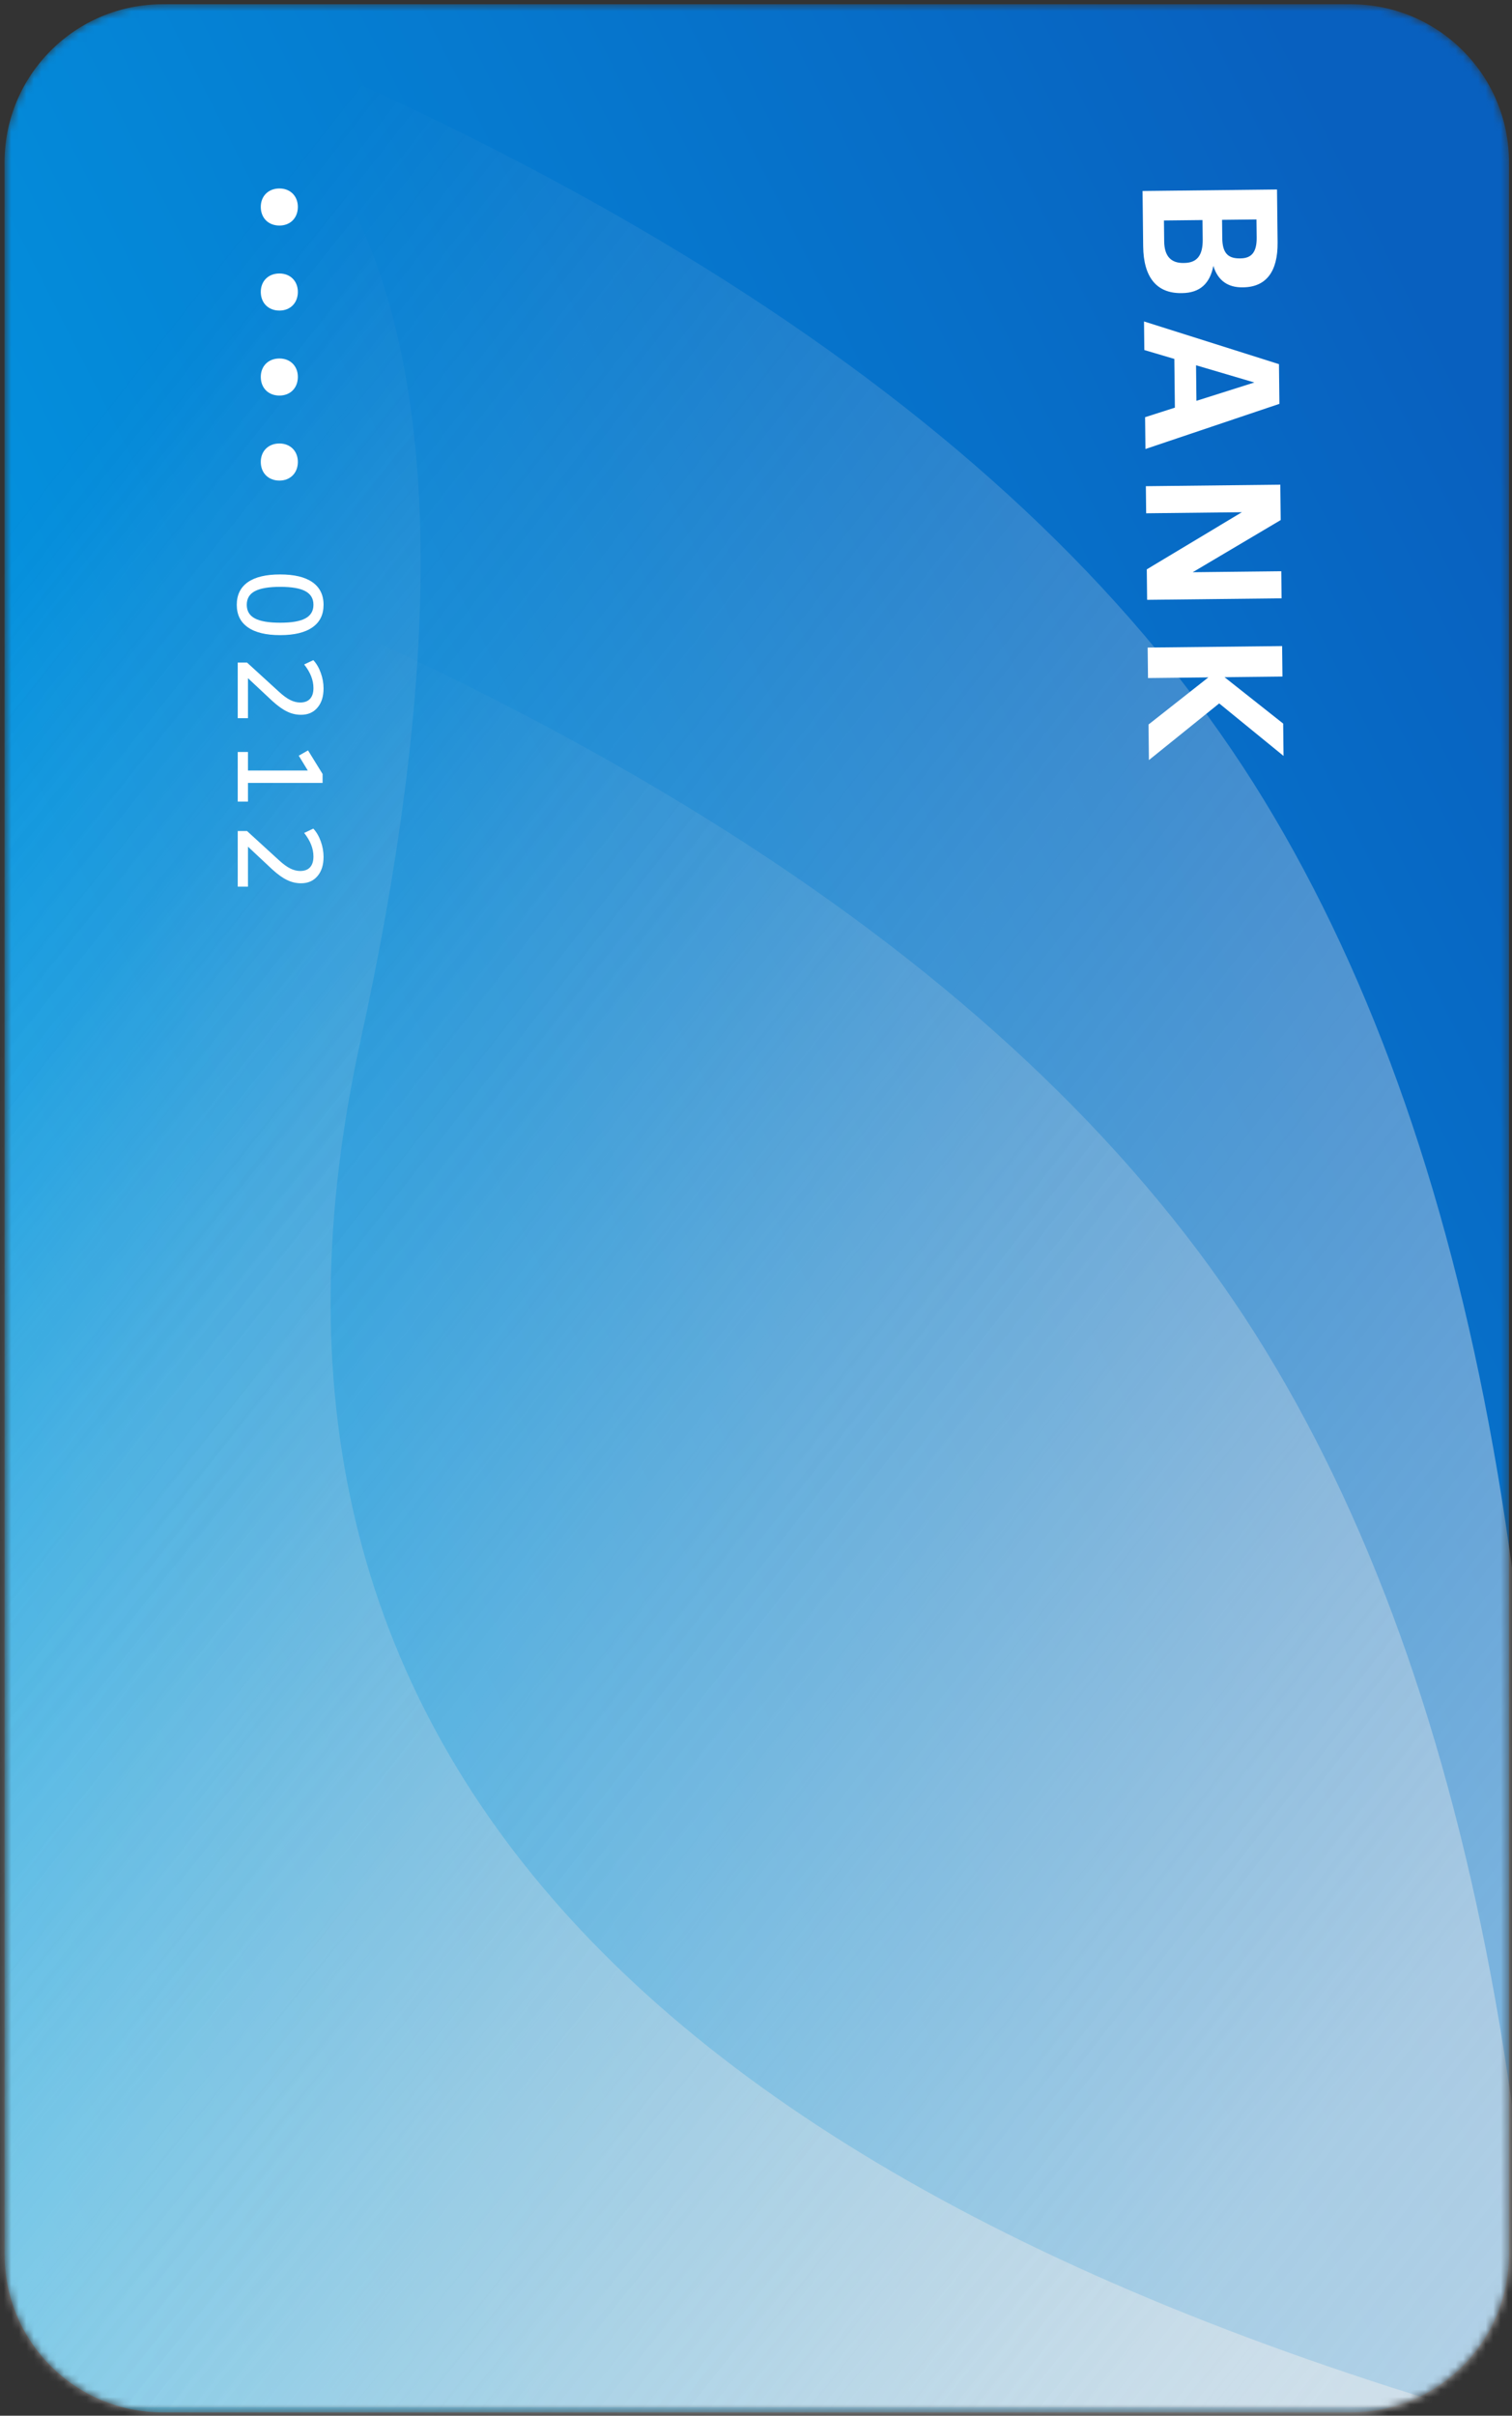
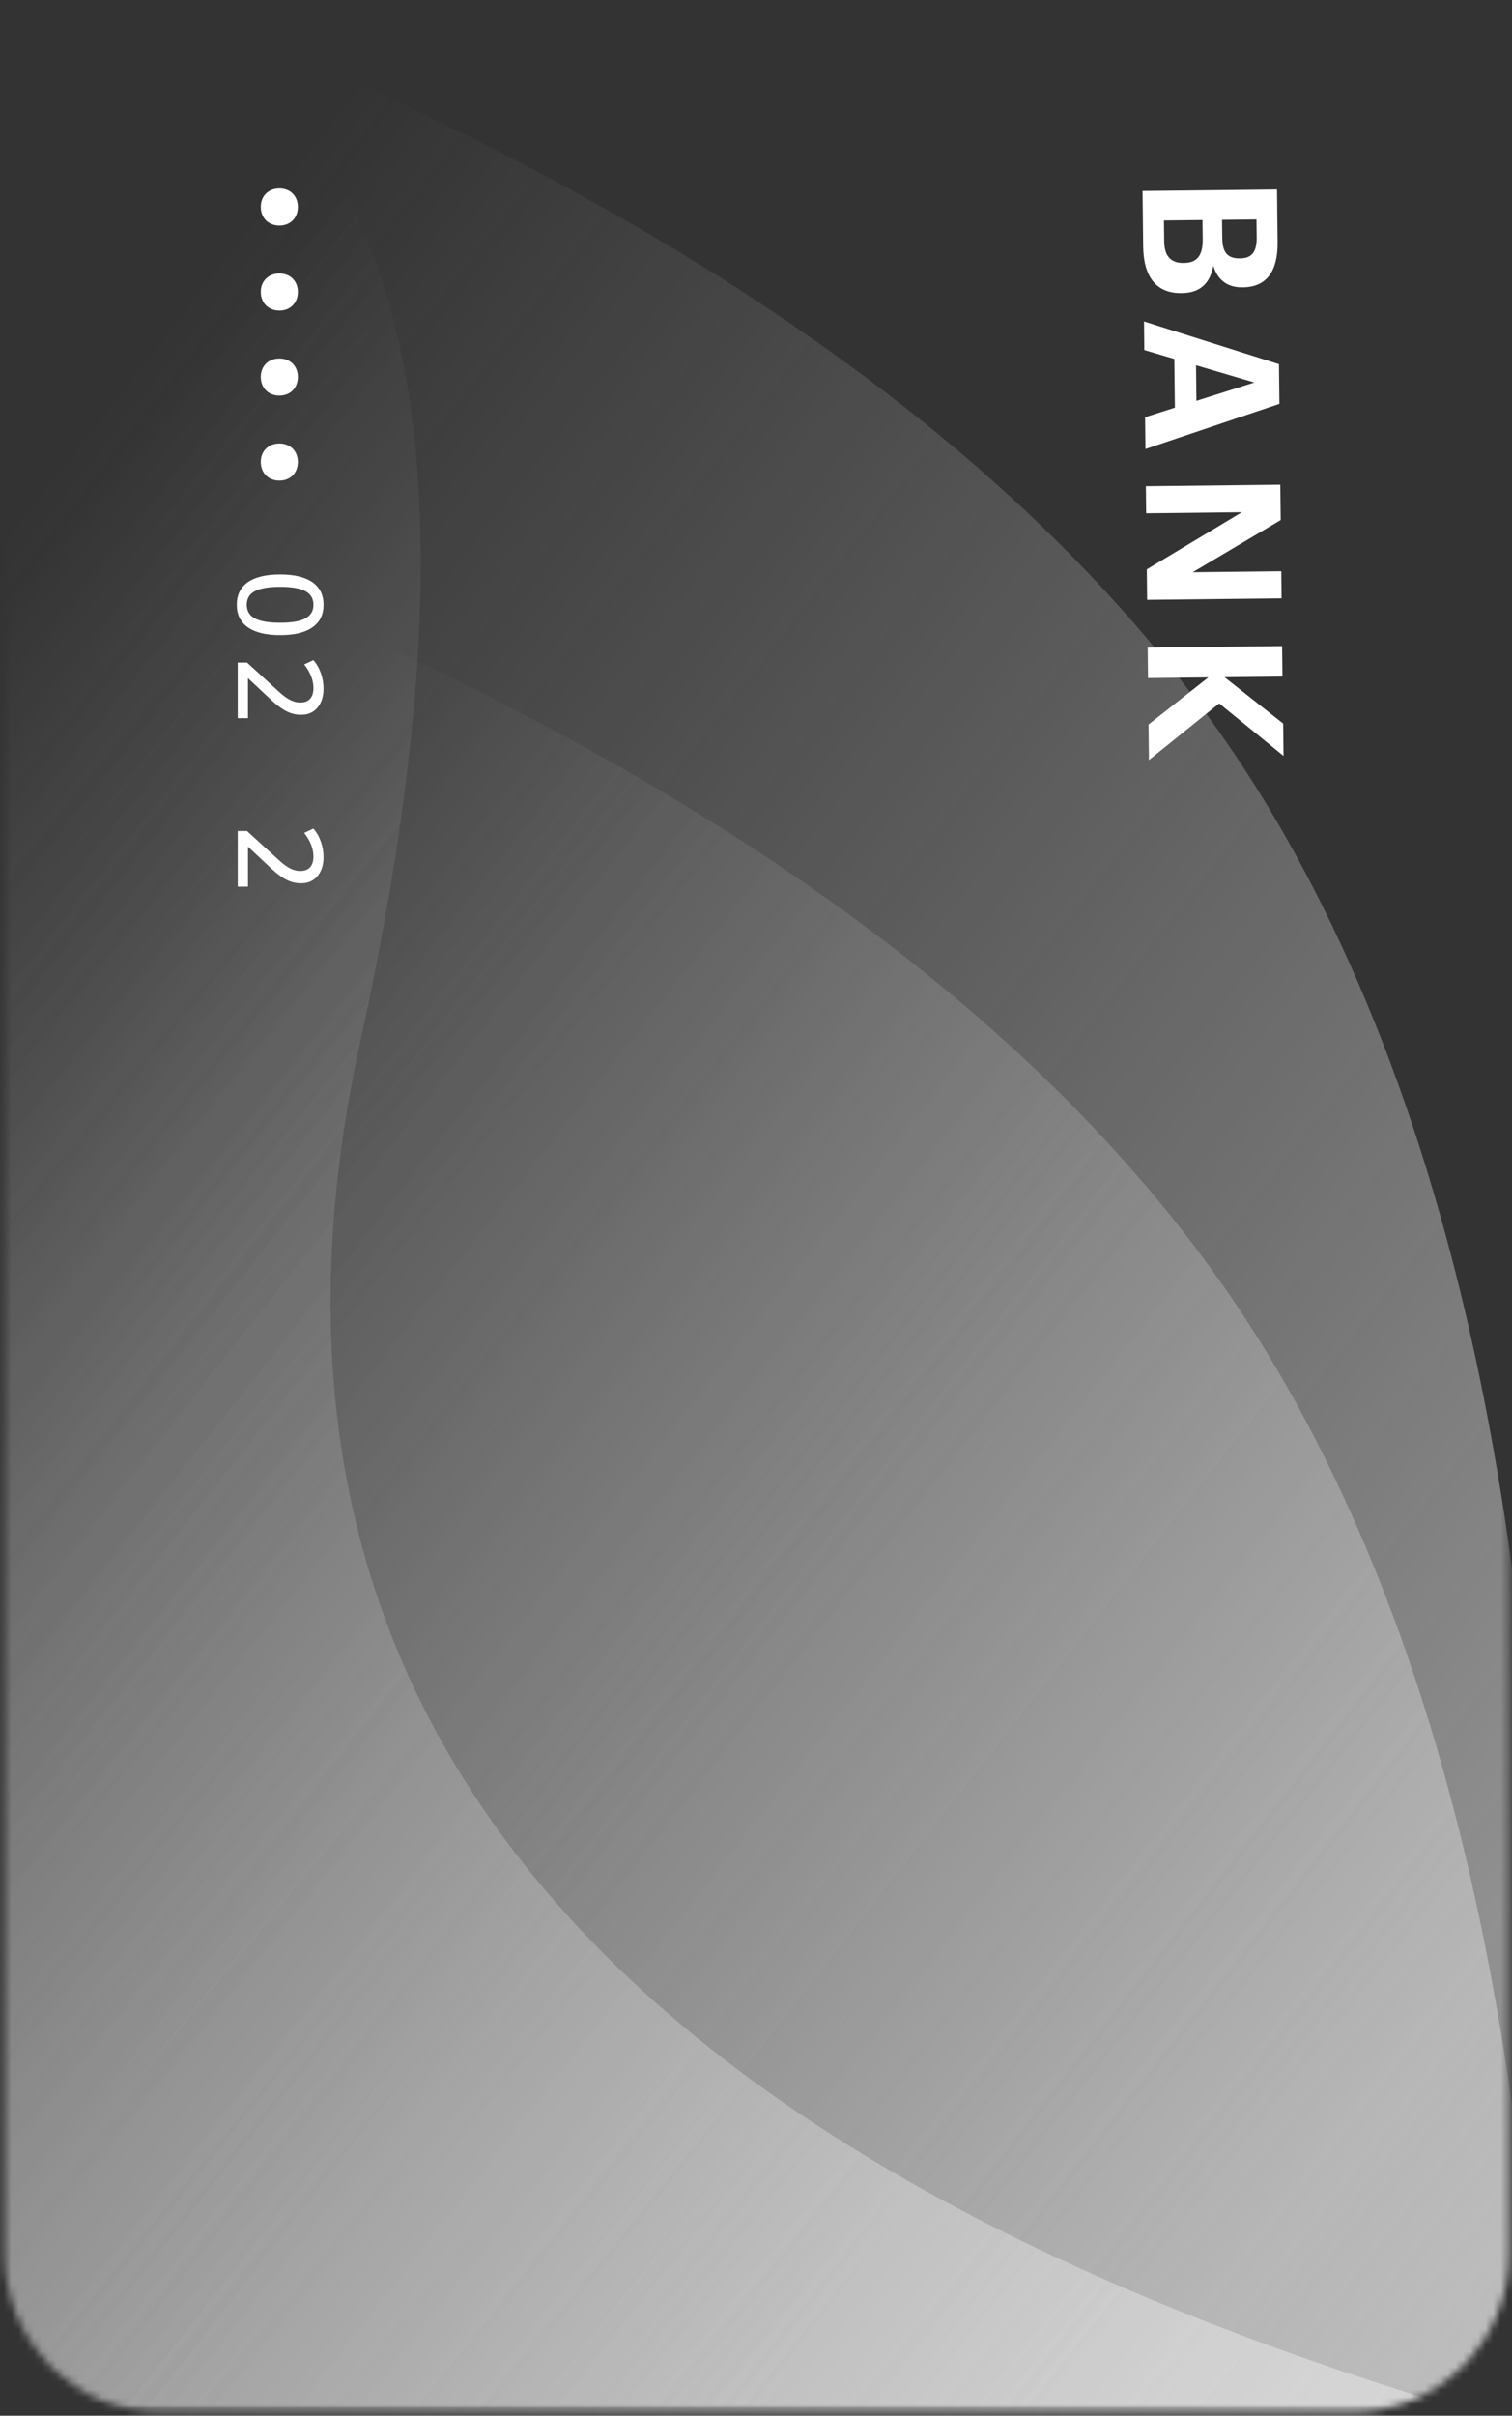
<svg xmlns="http://www.w3.org/2000/svg" width="201" height="321" viewBox="0 0 201 321" fill="none">
  <rect x="0" y="0" width="201" height="321" fill="#333333" stroke="none" />
  <mask id="mask0" mask-type="alpha" maskUnits="userSpaceOnUse" x="0" y="0" width="201" height="321">
    <path d="M200.604 299.564L200.604 21.564C200.604 9.966 191.201 0.564 179.604 0.564L21.604 0.564C10.005 0.564 0.604 9.966 0.604 21.564L0.604 299.564C0.604 311.162 10.005 320.564 21.604 320.564L179.604 320.564C191.201 320.564 200.604 311.162 200.604 299.564Z" fill="white" />
  </mask>
  <g mask="url(#mask0)">
-     <path d="M200.604 299.564L200.604 21.564C200.604 9.966 191.201 0.564 179.604 0.564L21.604 0.564C10.005 0.564 0.604 9.966 0.604 21.564L0.604 299.564C0.604 311.162 10.005 320.564 21.604 320.564L179.604 320.564C191.201 320.564 200.604 311.162 200.604 299.564Z" fill="url(#paint0_linear)" />
    <path style="mix-blend-mode:soft-light" opacity="0.5" fill-rule="evenodd" clip-rule="evenodd" d="M-7.771 -10.647C80.013 19.149 138.609 58.124 168.015 106.279C197.421 154.433 209.456 225.632 204.12 319.874L-7.771 319.874L-7.771 -10.647Z" fill="url(#paint1_linear)" />
    <path style="mix-blend-mode:soft-light" opacity="0.5" fill-rule="evenodd" clip-rule="evenodd" d="M-7.518 62.564C80.267 92.36 138.863 131.336 168.269 179.49C197.675 227.645 209.71 298.843 204.374 393.085L-7.518 393.085L-7.518 62.564Z" fill="url(#paint2_linear)" />
    <path style="mix-blend-mode:multiply" opacity="0.5" fill-rule="evenodd" clip-rule="evenodd" d="M-7.518 -4.265C49.785 -1.932 68.266 45.587 47.925 138.292C27.584 230.997 85.282 294.028 221.018 327.383L-7.518 335.79L-7.518 -4.265Z" fill="url(#paint3_linear)" />
    <path d="M151.887 25.38L151.969 32.729C152.015 36.854 153.764 38.985 157.039 38.948L157.139 38.947C159.539 38.92 160.85 37.655 161.299 35.325C161.896 37.318 163.281 38.203 165.156 38.182L165.256 38.181C168.306 38.147 169.883 36.104 169.839 32.204L169.761 25.18L151.887 25.38ZM154.731 29.298L159.856 29.241L159.884 31.816C159.909 34.016 159.069 34.925 157.419 34.943L157.319 34.945C155.694 34.963 154.784 34.073 154.762 32.073L154.731 29.298ZM162.455 29.212L167.03 29.16L167.057 31.56C167.078 33.46 166.413 34.318 164.913 34.334L164.813 34.336C163.213 34.353 162.504 33.586 162.483 31.637L162.455 29.212Z" fill="white" />
    <path d="M152.081 42.714L152.124 46.514L156.112 47.694L156.185 54.169L152.224 55.438L152.271 59.663L170.08 53.663L170.021 48.389L152.081 42.714ZM166.748 50.825L159.05 53.262L158.997 48.537L166.748 50.825Z" fill="white" />
    <path d="M152.326 64.606L152.367 68.206L165.091 68.063L152.45 75.655L152.495 79.705L170.369 79.505L170.329 75.905L158.555 76.037L170.253 69.105L170.2 64.406L152.326 64.606Z" fill="white" />
    <path d="M152.566 86.05L152.612 90.1L160.636 90.01L152.681 96.274L152.734 100.999L162.075 93.469L170.629 100.448L170.581 96.149L162.786 89.986L170.486 89.899L170.44 85.85L152.566 86.05Z" fill="white" />
  </g>
  <path d="M39.596 27.492C39.596 26.052 38.588 25.044 37.148 25.044C35.676 25.044 34.668 26.052 34.668 27.492C34.668 28.964 35.676 29.972 37.148 29.972C38.588 29.972 39.596 28.964 39.596 27.492Z" fill="white" />
  <path d="M39.596 38.788C39.596 37.348 38.588 36.34 37.148 36.34C35.676 36.34 34.668 37.348 34.668 38.788C34.668 40.26 35.676 41.268 37.148 41.268C38.588 41.268 39.596 40.26 39.596 38.788Z" fill="white" />
  <path d="M39.596 50.083C39.596 48.643 38.588 47.635 37.148 47.635C35.676 47.635 34.668 48.643 34.668 50.083C34.668 51.555 35.676 52.563 37.148 52.563C38.588 52.563 39.596 51.555 39.596 50.083Z" fill="white" />
  <path d="M39.596 61.379C39.596 59.939 38.588 58.931 37.148 58.931C35.676 58.931 34.668 59.939 34.668 61.379C34.668 62.851 35.676 63.859 37.148 63.859C38.588 63.859 39.596 62.851 39.596 61.379Z" fill="white" />
  <path d="M31.476 80.364C31.476 79.052 31.966 78.049 32.948 77.356C33.929 76.673 35.358 76.332 37.236 76.332C39.113 76.332 40.542 76.673 41.524 77.356C42.516 78.049 43.012 79.052 43.012 80.364C43.012 81.676 42.521 82.673 41.54 83.356C40.558 84.049 39.129 84.396 37.252 84.396C35.364 84.396 33.929 84.049 32.948 83.356C31.966 82.673 31.476 81.676 31.476 80.364ZM32.804 80.364C32.804 81.185 33.161 81.788 33.876 82.172C34.59 82.556 35.716 82.748 37.252 82.748C38.777 82.748 39.892 82.556 40.596 82.172C41.31 81.788 41.668 81.185 41.668 80.364C41.668 79.543 41.31 78.94 40.596 78.556C39.892 78.172 38.777 77.98 37.252 77.98C35.726 77.98 34.601 78.172 33.876 78.556C33.161 78.94 32.804 79.543 32.804 80.364Z" fill="white" />
  <path d="M32.964 95.43L31.604 95.43L31.604 88.038L32.836 88.038L37.092 91.926C37.636 92.427 38.132 92.79 38.58 93.014C39.028 93.238 39.47 93.35 39.908 93.35C40.484 93.35 40.921 93.184 41.22 92.854C41.518 92.523 41.668 92.048 41.668 91.43C41.668 90.374 41.257 89.328 40.436 88.294L41.652 87.718C42.068 88.166 42.398 88.731 42.644 89.414C42.889 90.096 43.012 90.784 43.012 91.478C43.012 92.555 42.74 93.408 42.196 94.038C41.662 94.667 40.937 94.982 40.02 94.982C39.369 94.982 38.75 94.838 38.164 94.55C37.577 94.272 36.921 93.803 36.196 93.142L32.964 90.118L32.964 95.43Z" fill="white" />
-   <path d="M32.964 104.032L32.964 106.512L31.604 106.512L31.604 99.919L32.964 99.919L32.964 102.384L40.916 102.384L39.716 100.416L40.948 99.712L42.884 102.848L42.884 104.032L32.964 104.032Z" fill="white" />
  <path d="M32.964 117.817L31.604 117.817L31.604 110.425L32.836 110.425L37.092 114.313C37.636 114.815 38.132 115.177 38.58 115.401C39.028 115.625 39.47 115.737 39.908 115.737C40.484 115.737 40.921 115.572 41.22 115.241C41.518 114.911 41.668 114.436 41.668 113.817C41.668 112.761 41.257 111.716 40.436 110.681L41.652 110.105C42.068 110.553 42.398 111.119 42.644 111.801C42.889 112.484 43.012 113.172 43.012 113.865C43.012 114.943 42.74 115.796 42.196 116.425C41.662 117.055 40.937 117.369 40.02 117.369C39.369 117.369 38.75 117.225 38.164 116.937C37.577 116.66 36.921 116.191 36.196 115.529L32.964 112.505L32.964 117.817Z" fill="white" />
  <defs>
    <linearGradient id="paint0_linear" x1="0.604" y1="320.564" x2="264.102" y2="187.367" gradientUnits="userSpaceOnUse">
      <stop stop-color="#01ADEF" />
      <stop offset="1" stop-color="#0860BF" />
    </linearGradient>
    <linearGradient id="paint1_linear" x1="142.503" y1="328.747" x2="-71.048" y2="161.793" gradientUnits="userSpaceOnUse">
      <stop stop-color="#EEEEEE" />
      <stop offset="1" stop-color="#D8D8D8" stop-opacity="0" />
    </linearGradient>
    <linearGradient id="paint2_linear" x1="142.757" y1="401.958" x2="-70.794" y2="235.004" gradientUnits="userSpaceOnUse">
      <stop stop-color="#EEEEEE" />
      <stop offset="1" stop-color="#D8D8D8" stop-opacity="0" />
    </linearGradient>
    <linearGradient id="paint3_linear" x1="153.626" y1="344.919" x2="-68.11" y2="164.24" gradientUnits="userSpaceOnUse">
      <stop stop-color="#EEEEEE" />
      <stop offset="1" stop-color="#D8D8D8" stop-opacity="0" />
    </linearGradient>
  </defs>
</svg>